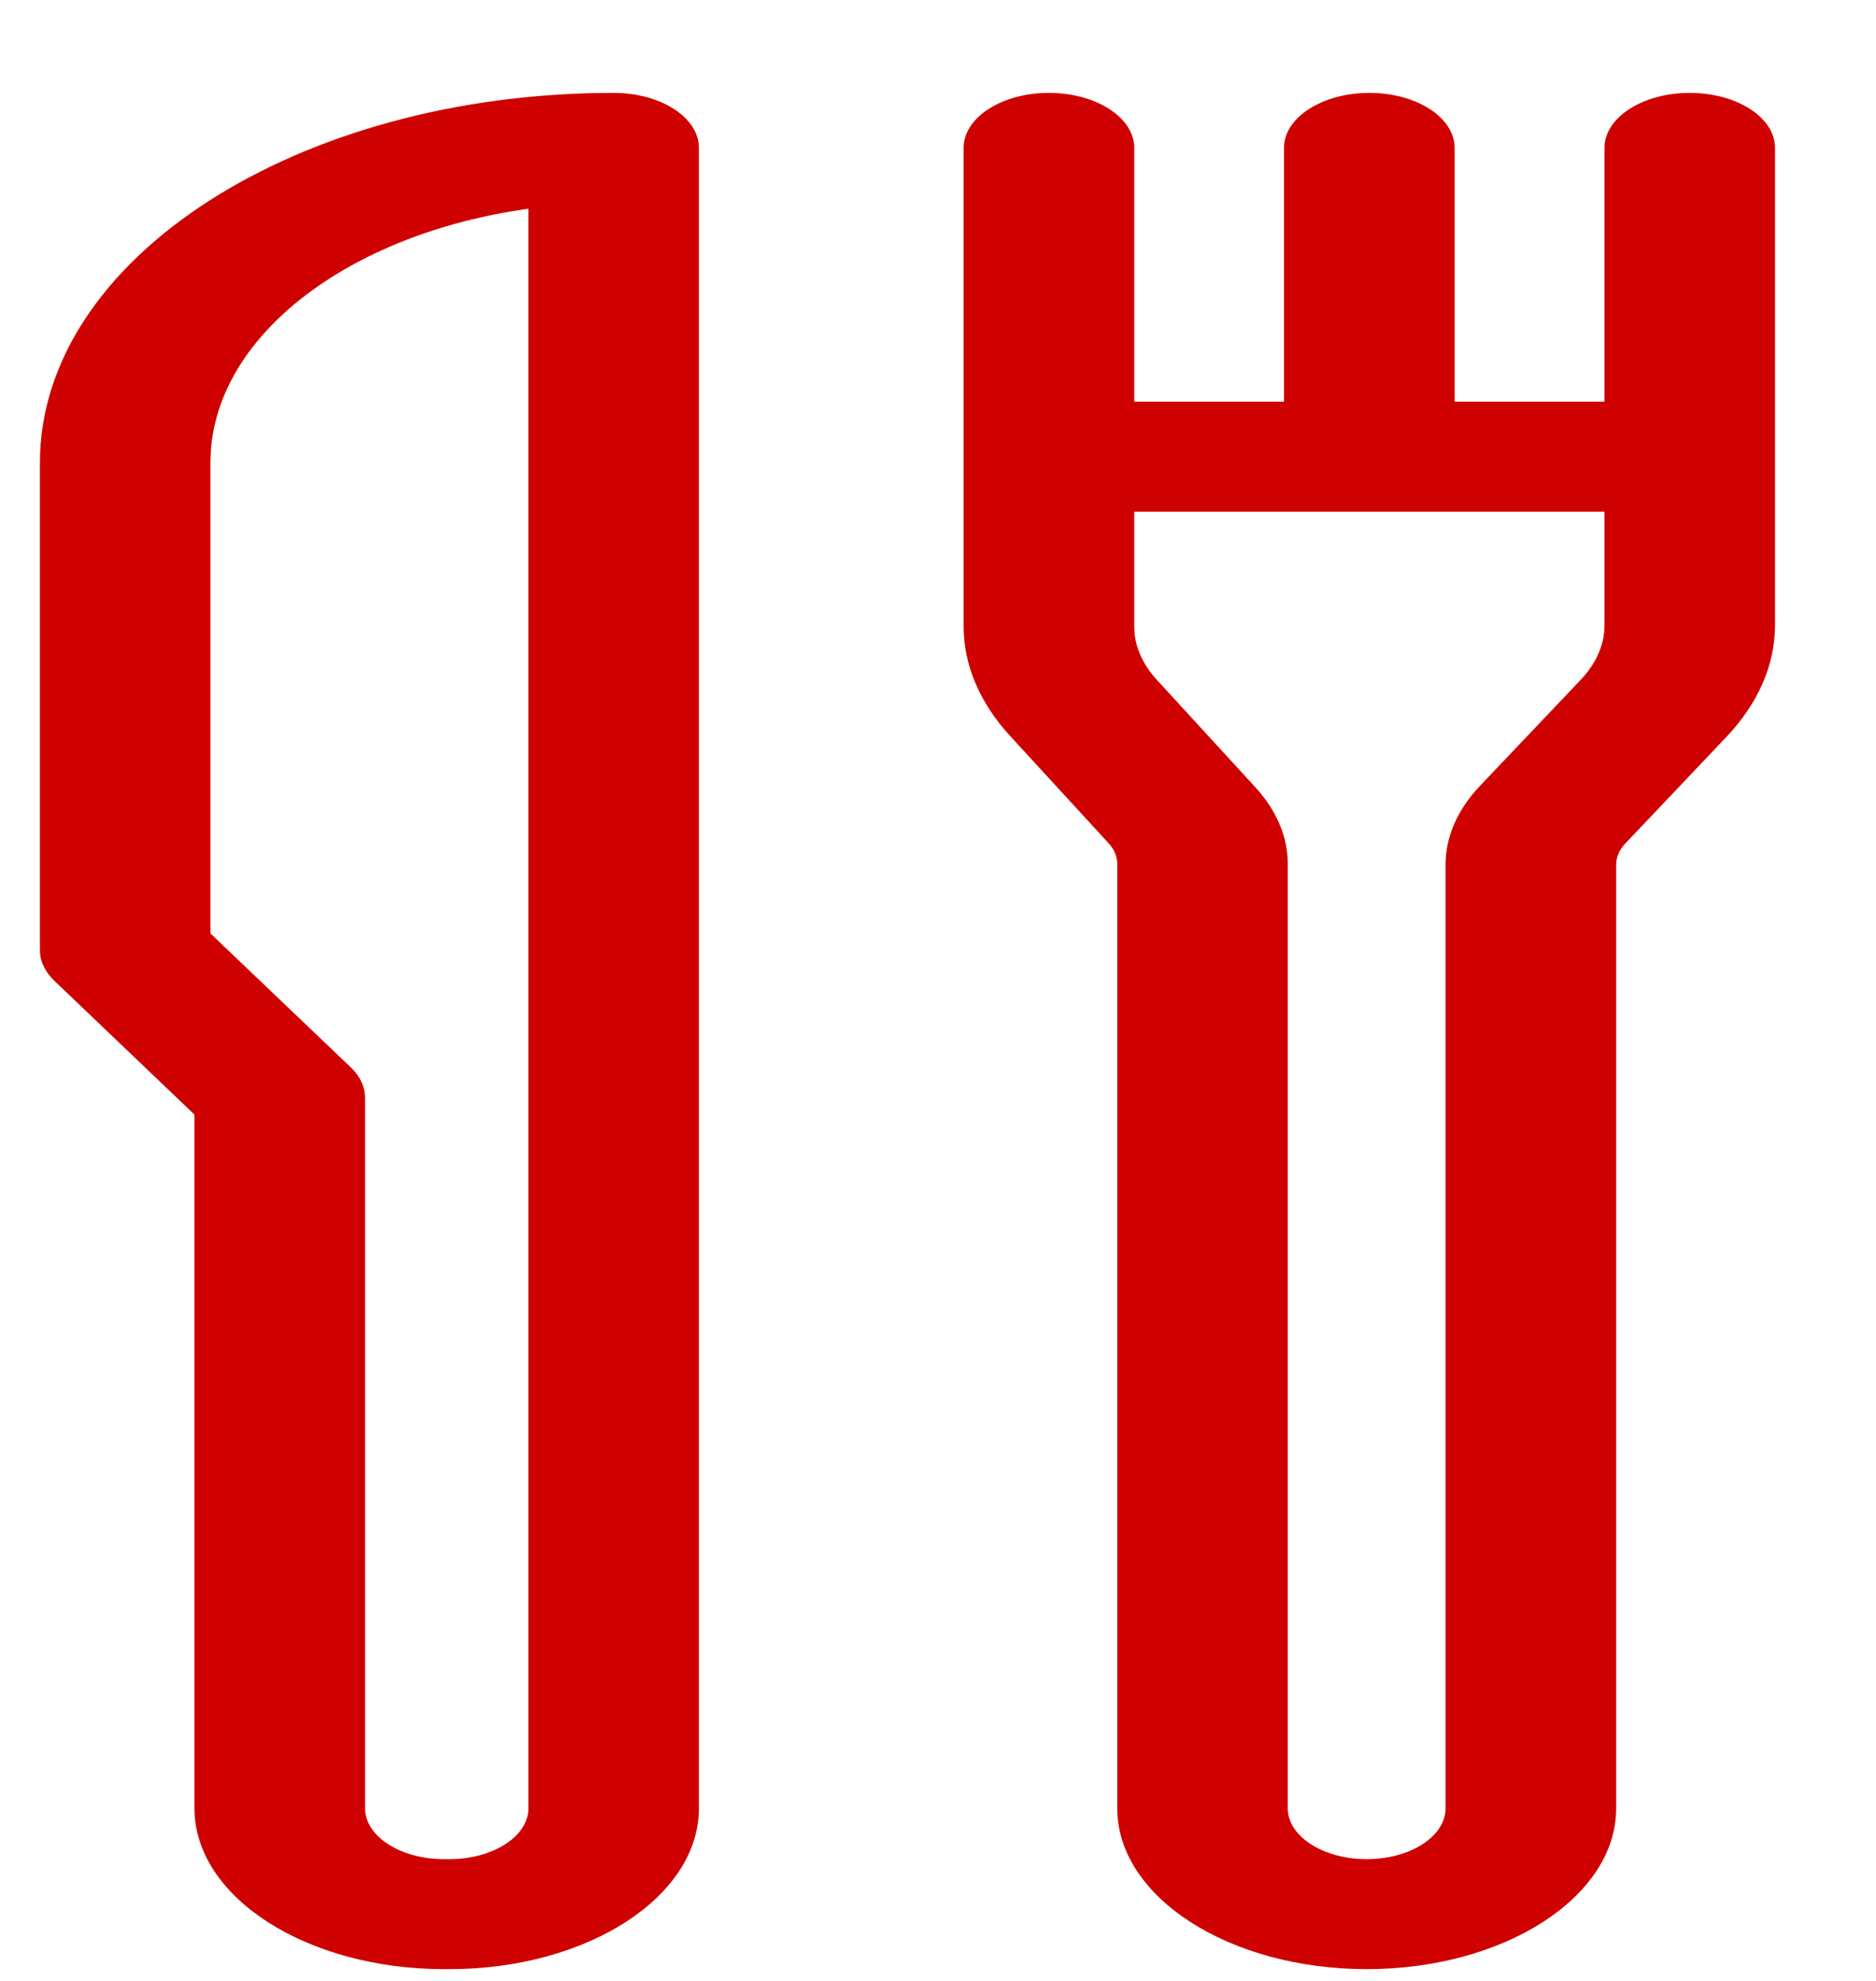
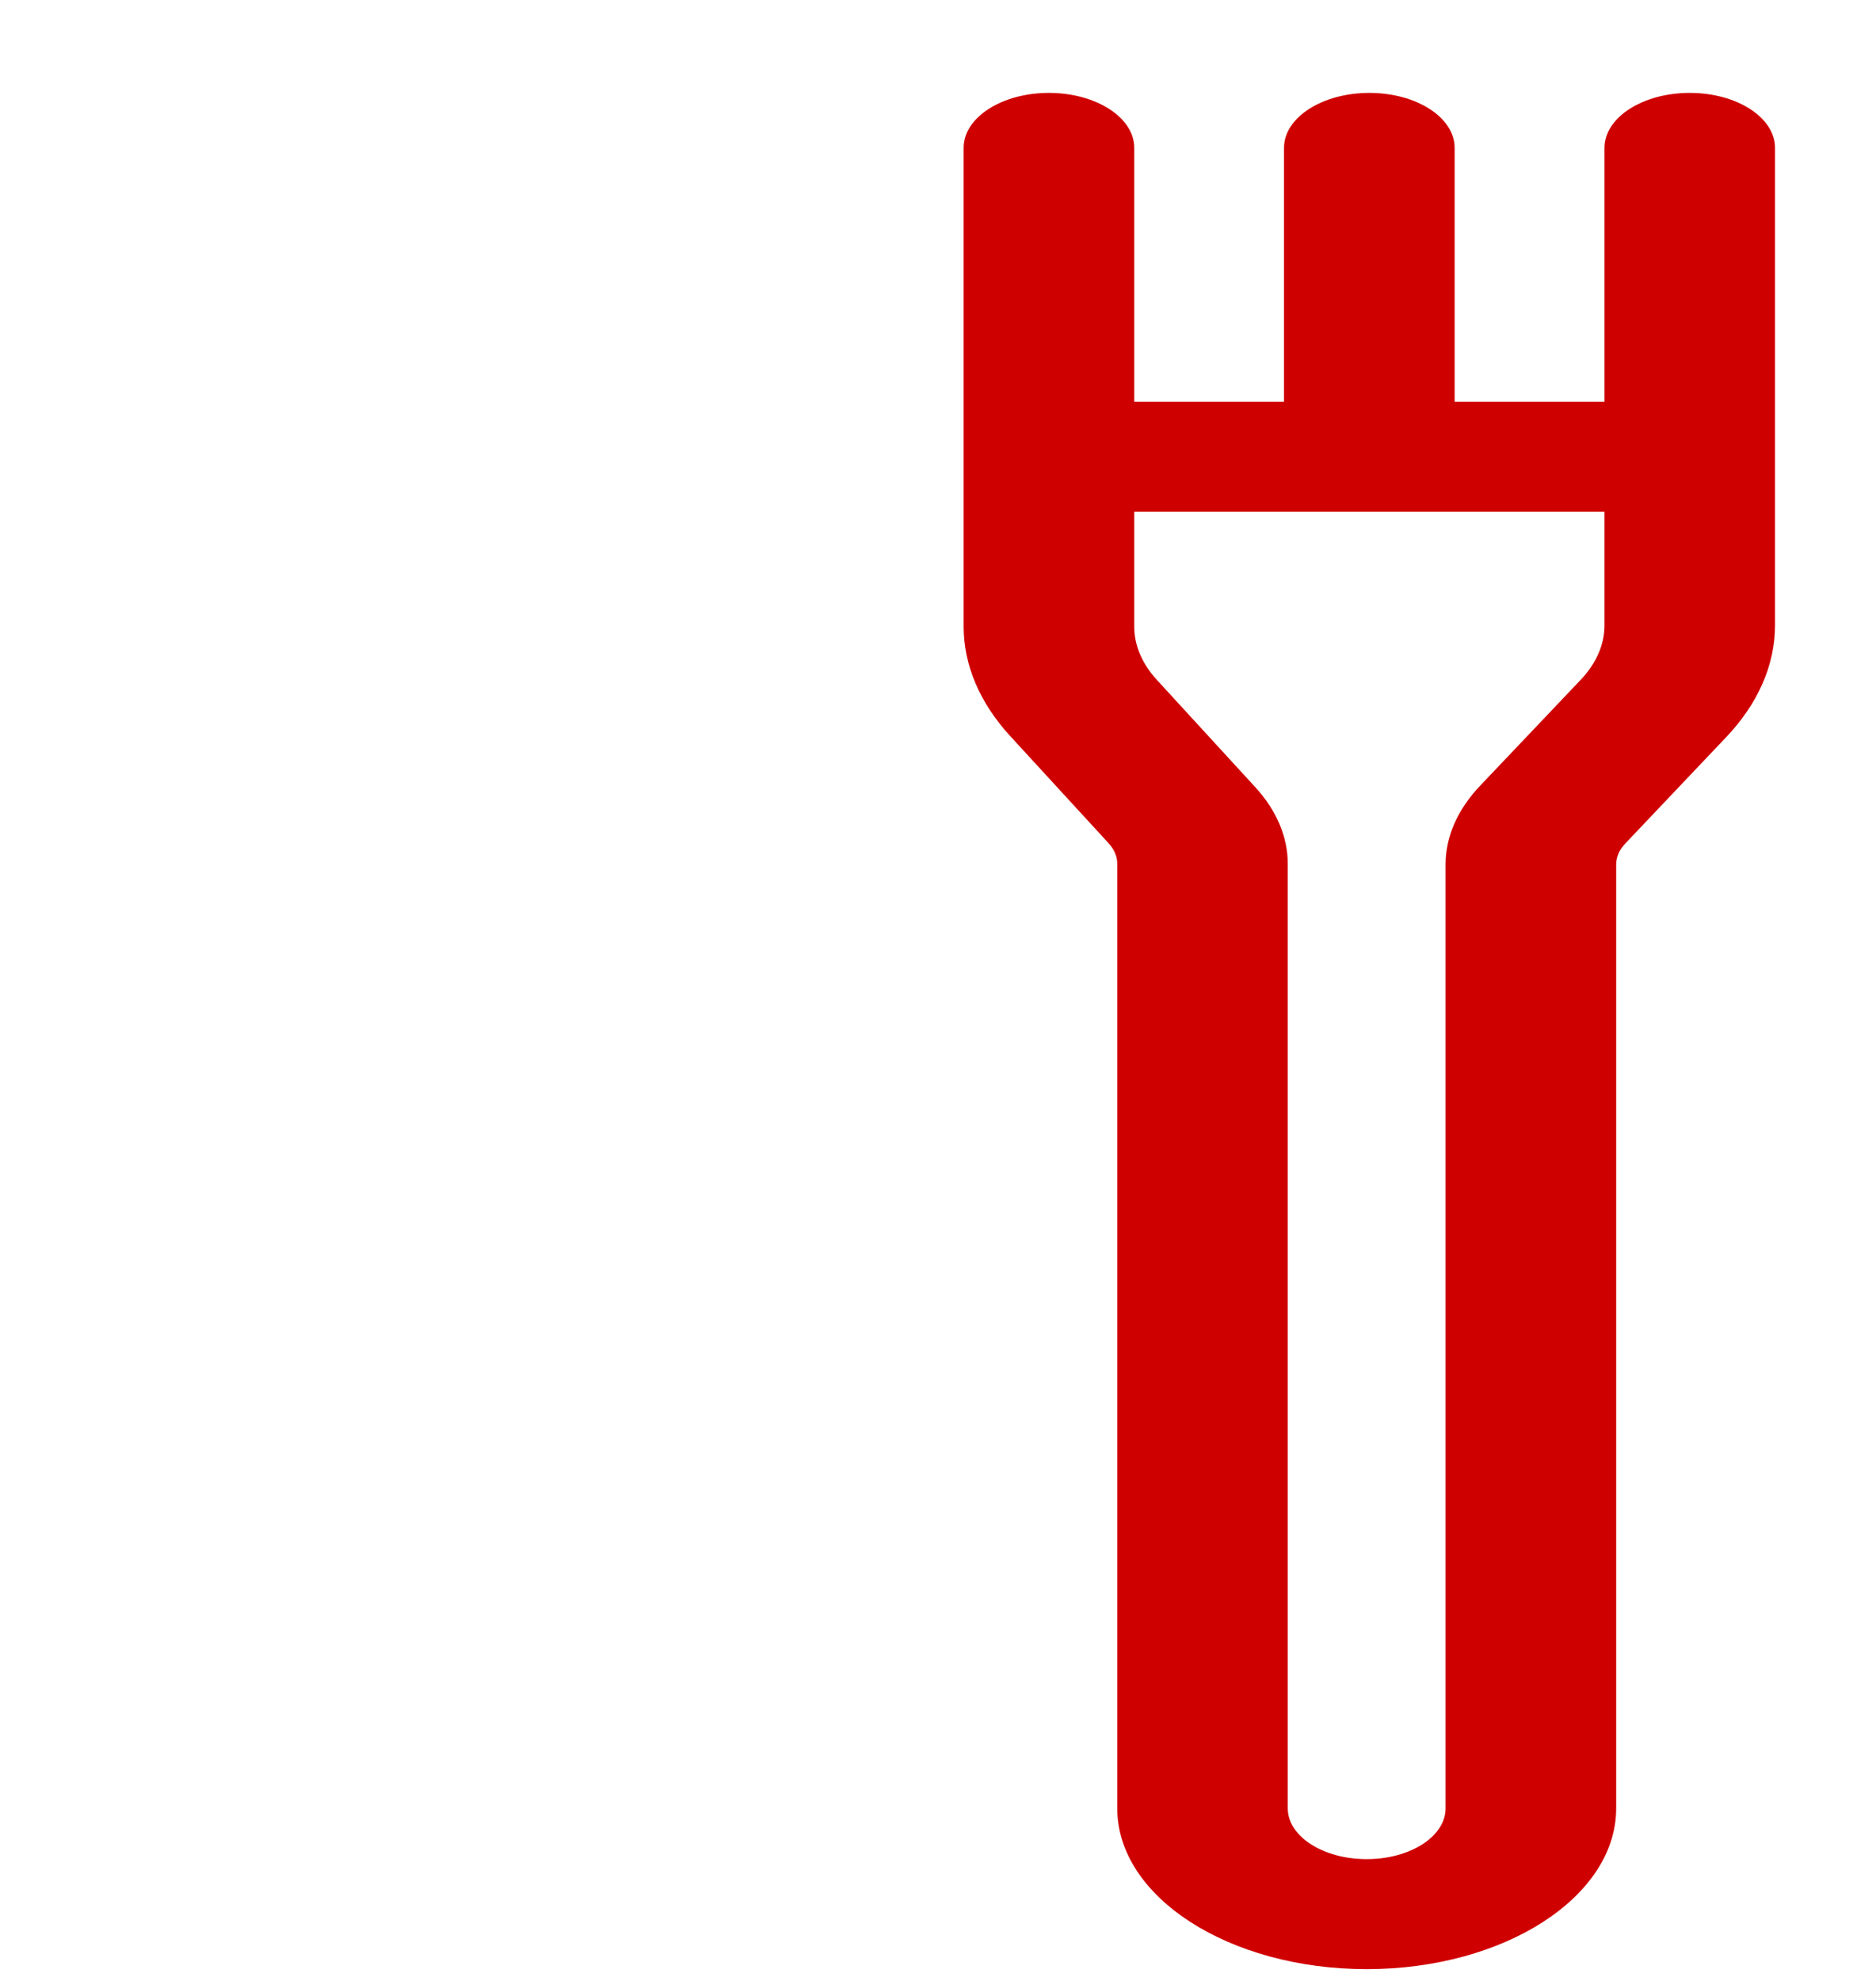
<svg xmlns="http://www.w3.org/2000/svg" width="18" height="19" viewBox="0 0 18 19" fill="none">
  <g clip-path="url(#clip0_7_3132)">
    <path d="M16.213 0.891C15.761 0.891 15.395 1.127 15.395 1.418V3.853H13.957V1.418C13.957 1.127 13.591 0.891 13.139 0.891C12.687 0.891 12.32 1.127 12.32 1.418V3.853H10.883V1.418C10.883 1.127 10.516 0.891 10.064 0.891C9.612 0.891 9.246 1.127 9.246 1.418V6.01C9.246 6.378 9.4 6.74 9.69 7.057L10.636 8.087C10.691 8.147 10.72 8.215 10.72 8.285V17.345C10.72 18.195 11.793 18.887 13.113 18.887C14.433 18.887 15.507 18.195 15.507 17.345V8.293C15.507 8.221 15.537 8.15 15.596 8.089L16.562 7.071C16.869 6.748 17.031 6.377 17.031 5.998V1.418C17.031 1.127 16.665 0.891 16.213 0.891ZM15.167 6.52L14.2 7.538C13.984 7.766 13.87 8.026 13.87 8.293V17.345C13.87 17.614 13.531 17.832 13.113 17.832C12.696 17.832 12.356 17.614 12.356 17.345V8.285C12.356 8.027 12.248 7.772 12.044 7.55L11.099 6.52C10.957 6.365 10.883 6.189 10.883 6.01V4.908H15.395V5.998C15.395 6.182 15.316 6.363 15.167 6.52Z" fill="#CF0000" />
-     <path d="M5.888 0.891C2.853 0.891 0.383 2.483 0.383 4.439V9.114C0.383 9.219 0.432 9.322 0.523 9.409L1.866 10.691V17.345C1.866 18.195 2.94 18.887 4.26 18.887H4.313C5.633 18.887 6.706 18.195 6.706 17.345V1.418C6.706 1.127 6.34 0.891 5.888 0.891ZM5.07 17.345C5.07 17.613 4.73 17.832 4.313 17.832H4.26C3.842 17.832 3.503 17.613 3.503 17.345V10.529C3.503 10.424 3.454 10.321 3.362 10.234L2.019 8.953V4.439C2.019 3.245 3.328 2.244 5.07 2.002V17.345Z" fill="#CF0000" />
  </g>
  <defs>
    <clipPath id="clip0_7_3132">
      <rect width="16.8" height="18" fill="white" transform="translate(0.383 0.889)" />
    </clipPath>
  </defs>
</svg>